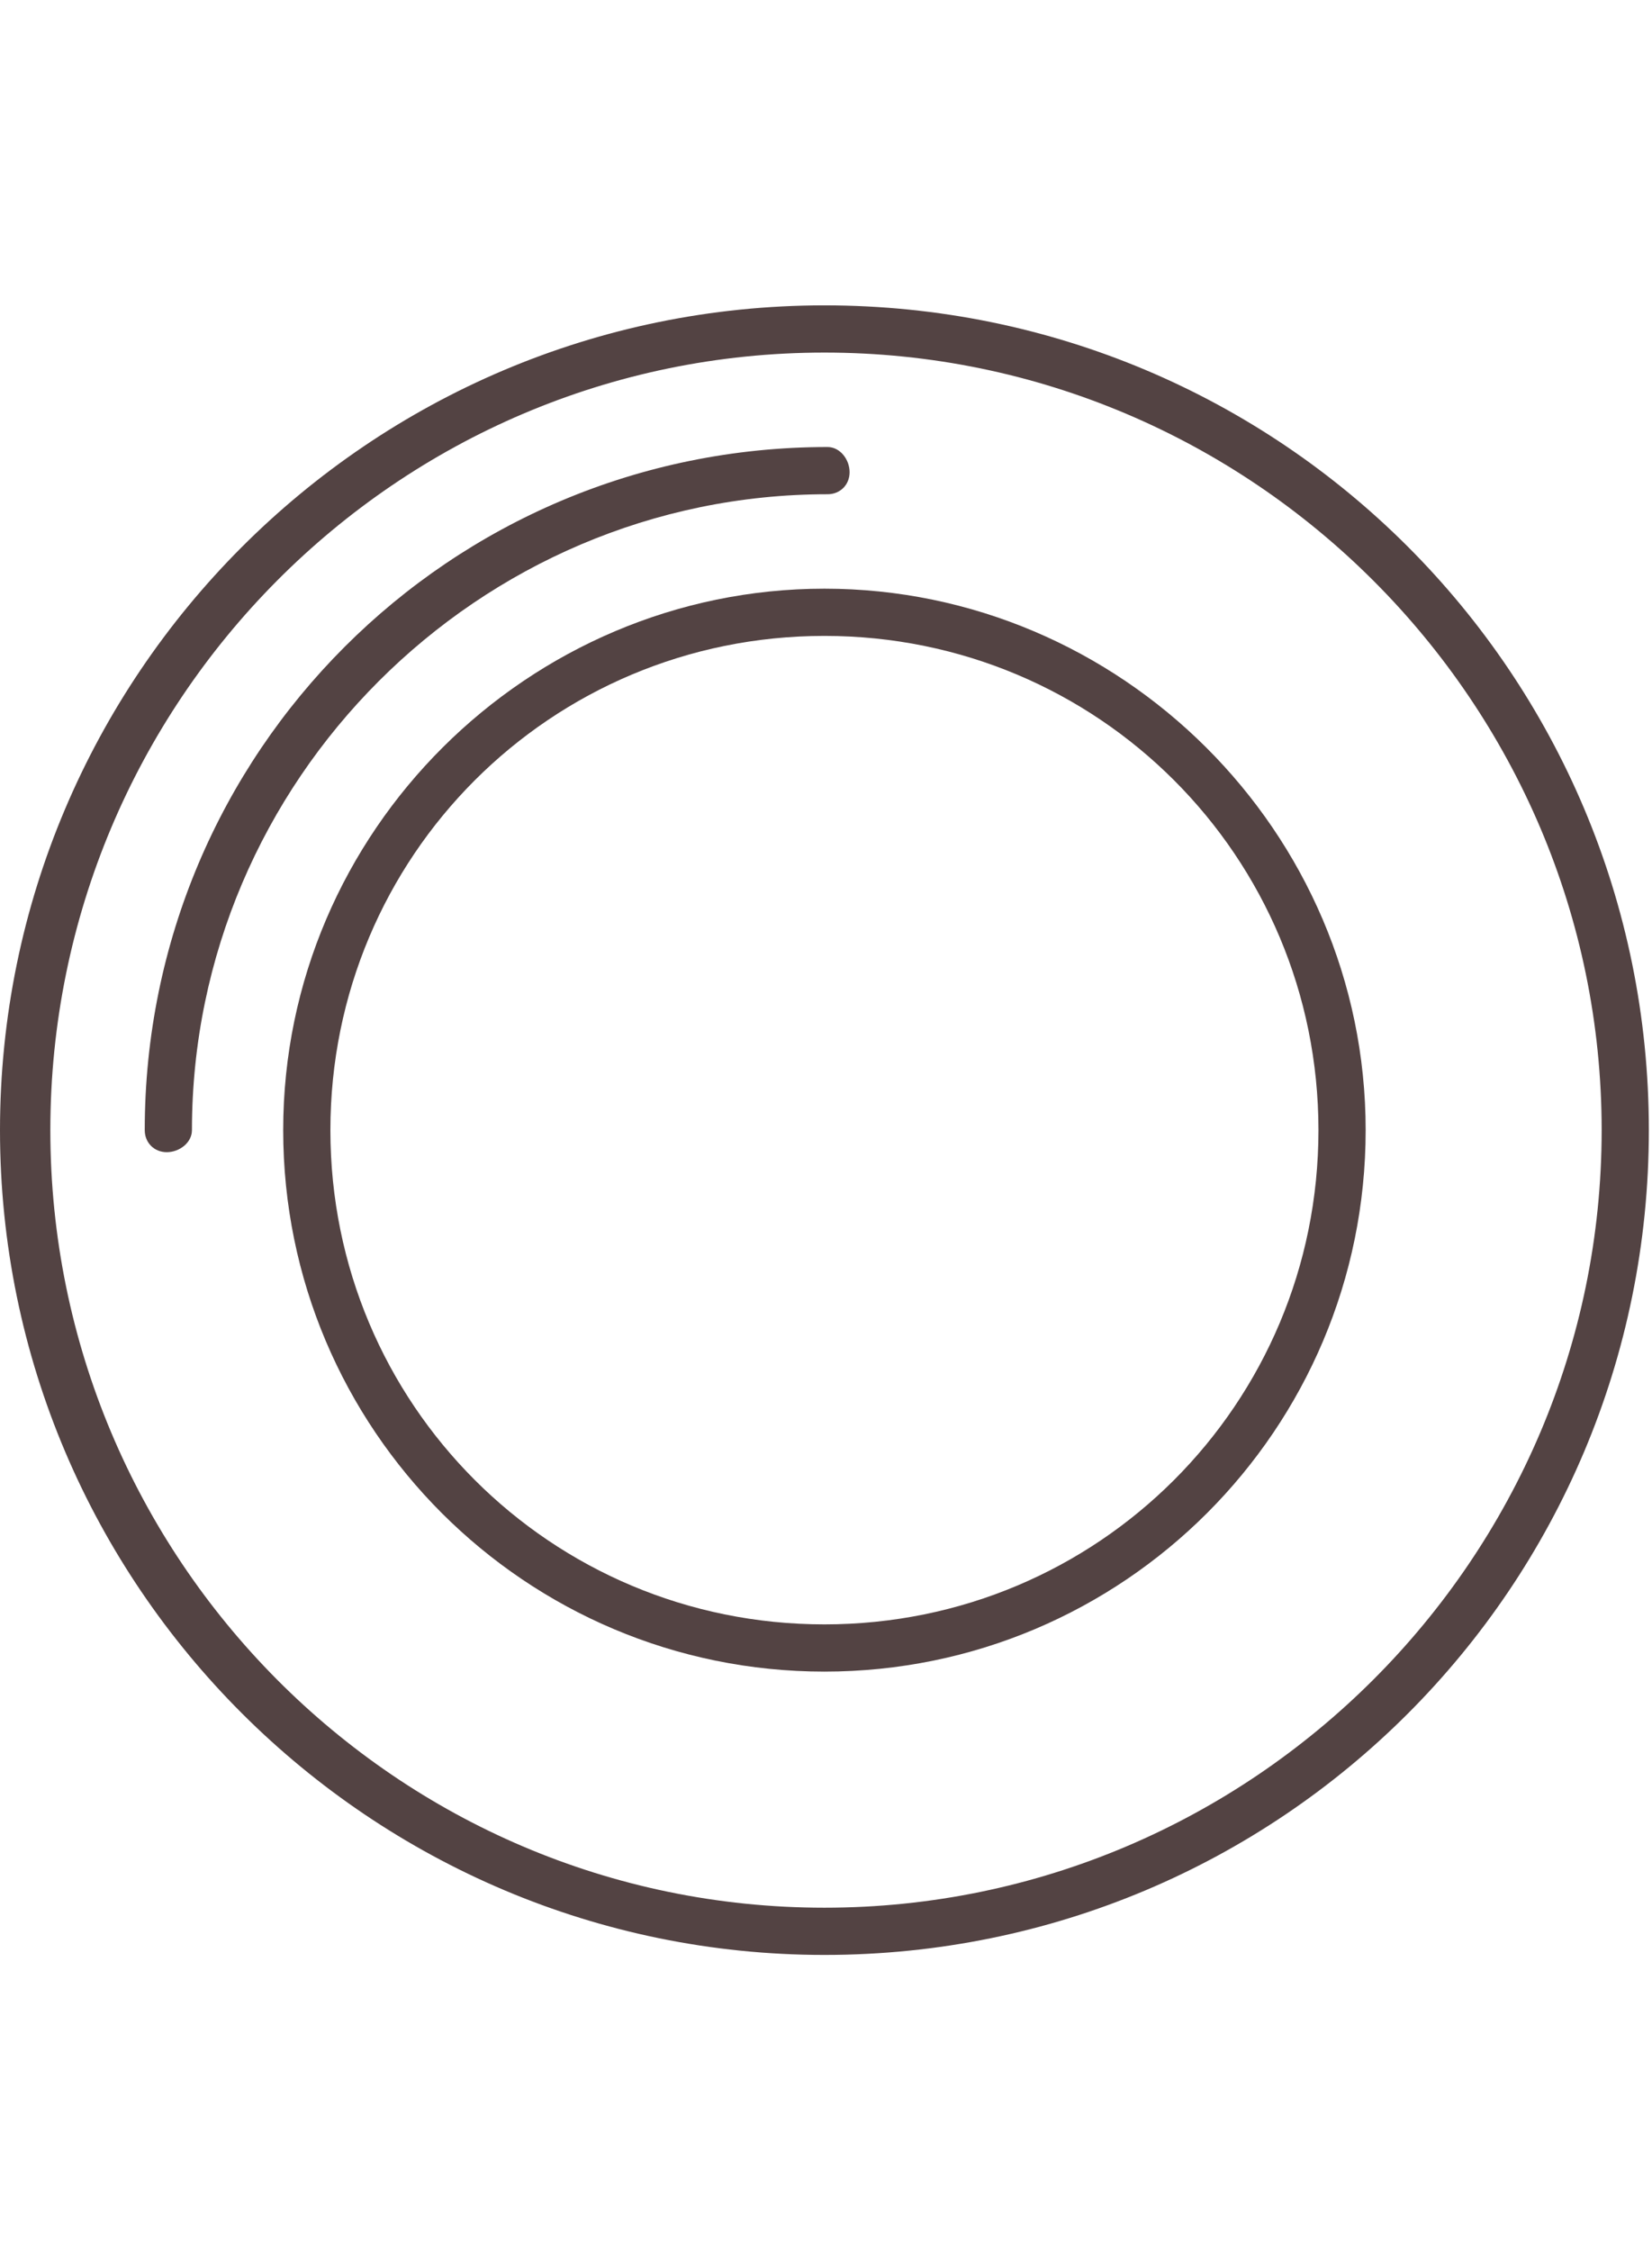
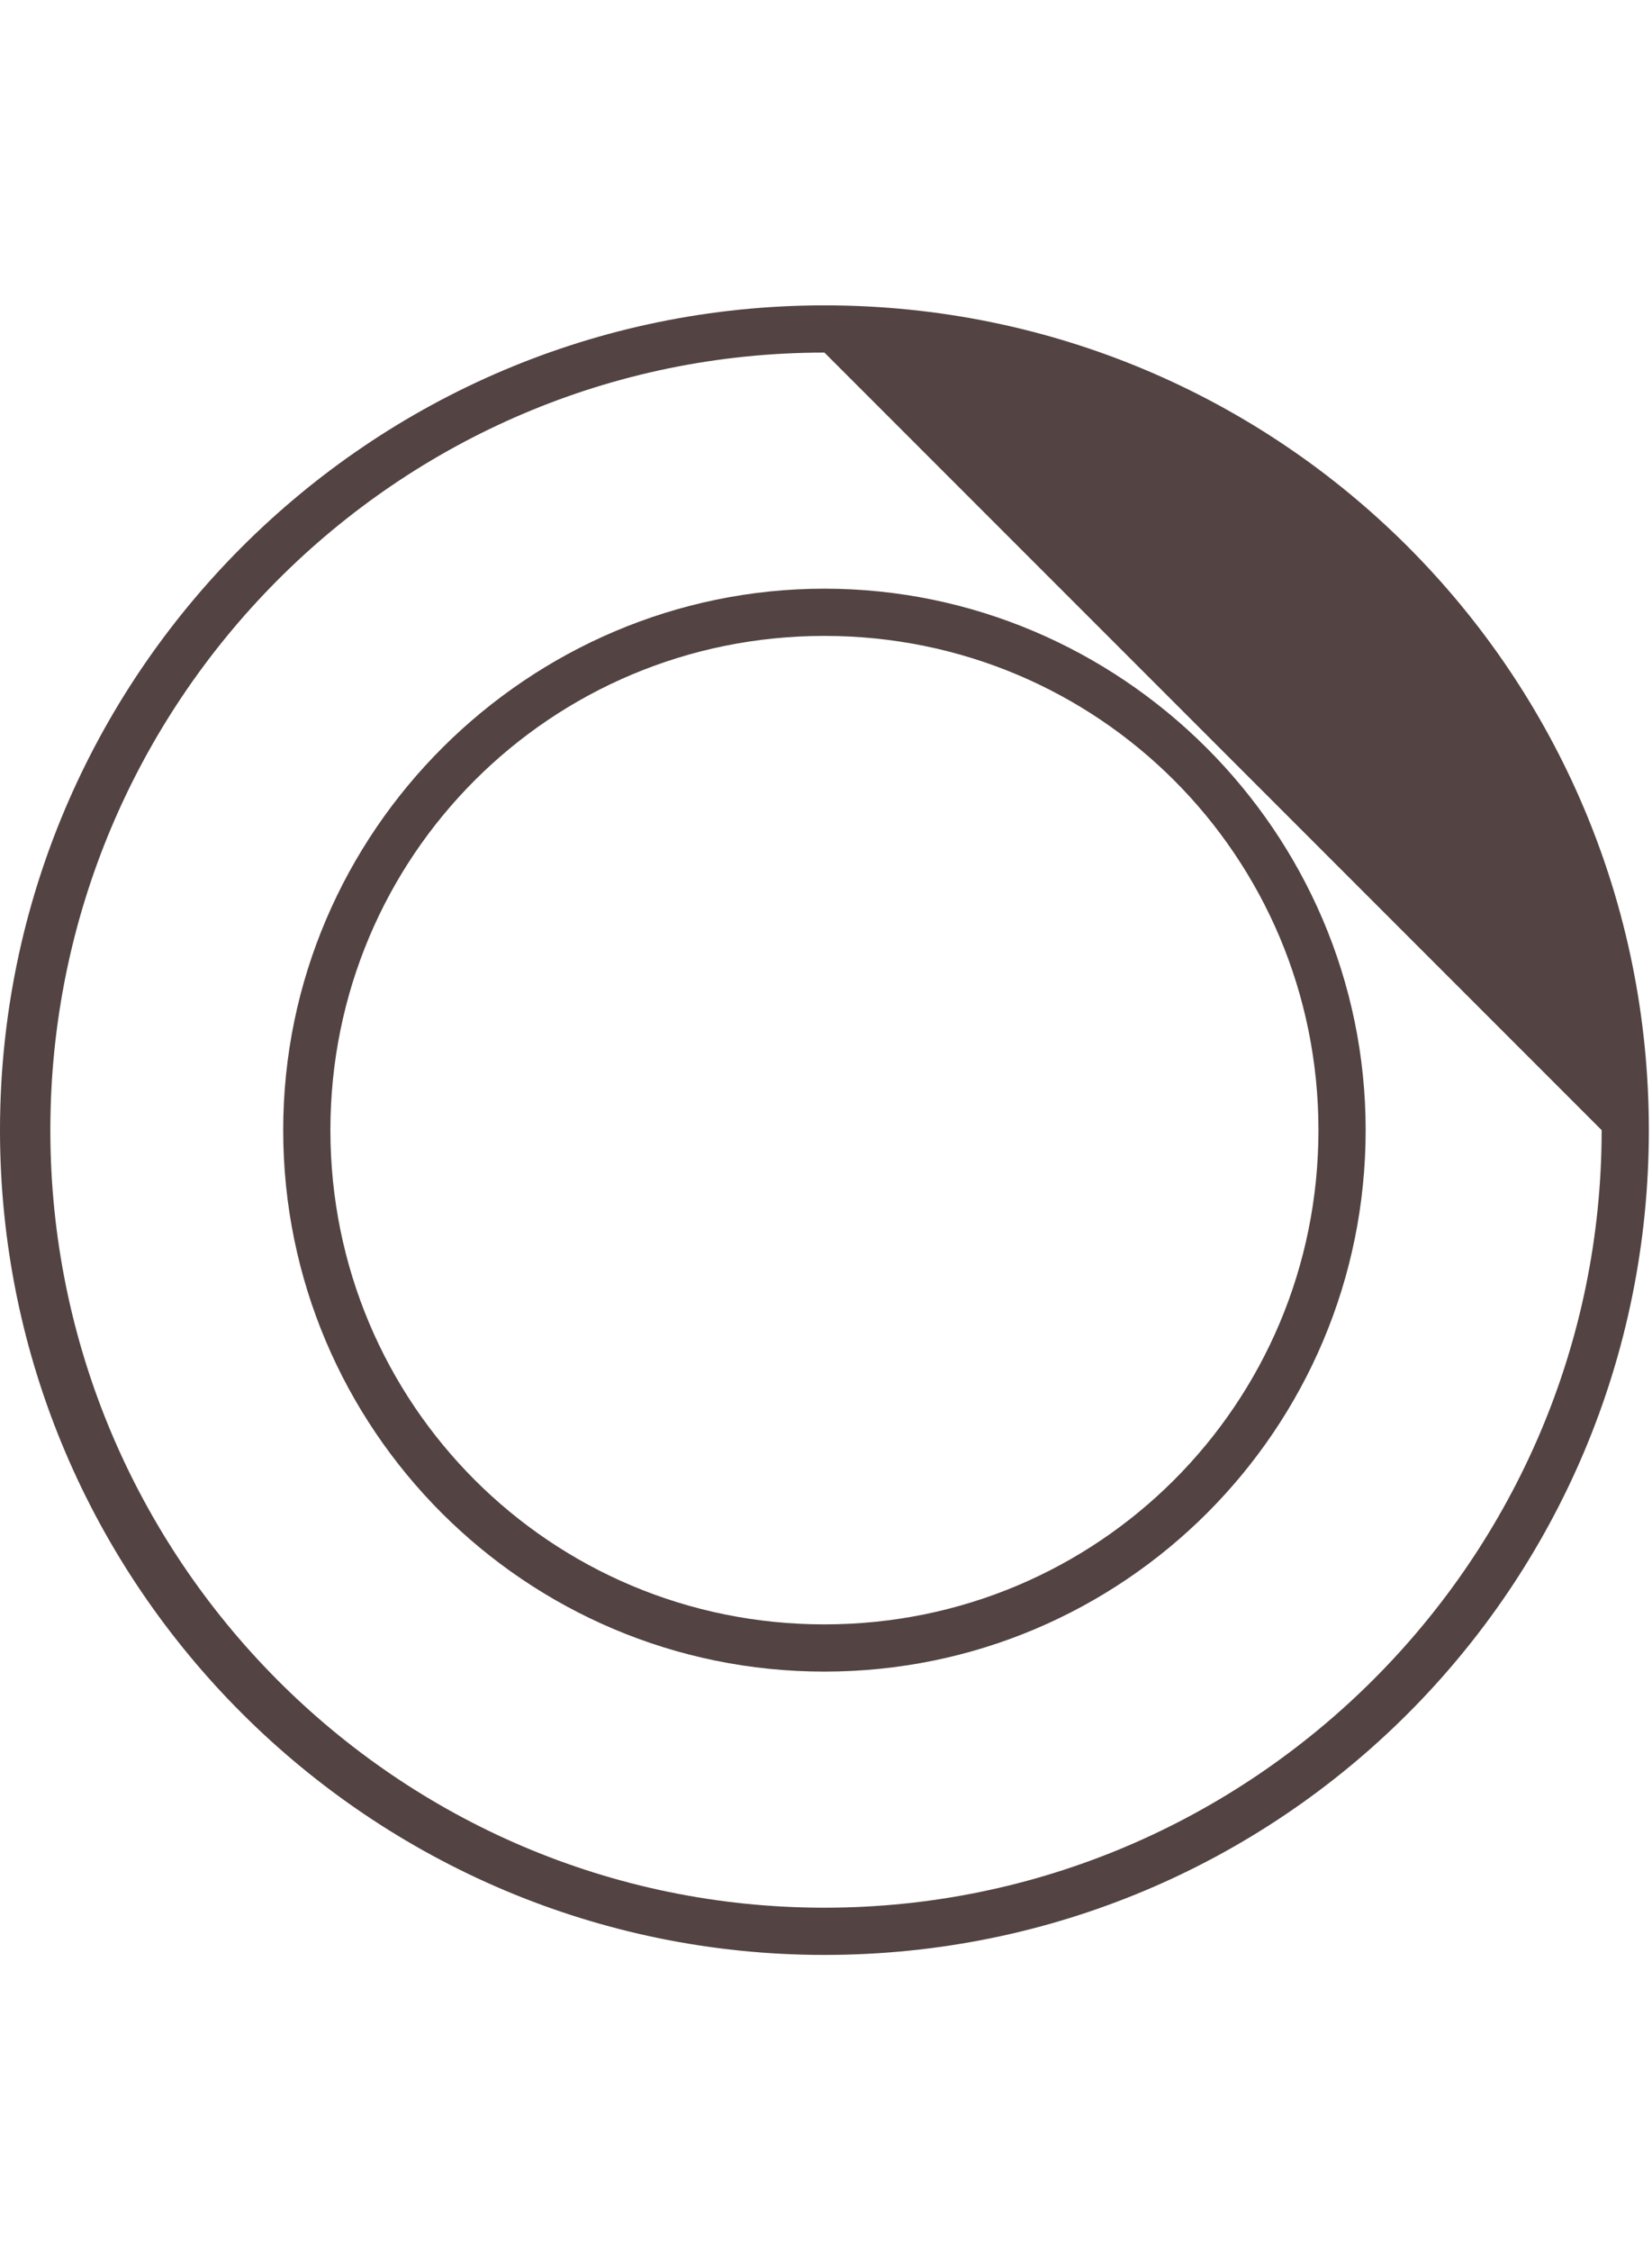
<svg xmlns="http://www.w3.org/2000/svg" version="1.1" id="Layer_1" x="0px" y="0px" viewBox="0 0 52.5 71.5" style="enable-background:new 0 0 52.5 71.5;" xml:space="preserve">
  <style type="text/css">
	.st0{fill:#534343;}
</style>
  <g>
-     <path class="st0" d="M26.2,62.1C11.8,62.1,0,50.4,0,35.9C0,21.5,11.7,9.7,26.2,9.7s26.2,11.7,26.2,26.2S40.7,62.1,26.2,62.1z    M26.2,11.2c-13.6,0-24.6,11.1-24.6,24.7s11,24.7,24.6,24.7s24.7-11.1,24.7-24.7S39.8,11.2,26.2,11.2z" />
-     <path class="st0" d="M5.3,36.6c-0.4,0-0.7-0.3-0.7-0.7c0-12,9.7-21.7,21.7-21.7c0.4,0,0.7,0.4,0.7,0.8c0,0.4-0.3,0.7-0.7,0.7   c-11.1,0-20.2,9.1-20.2,20.2C6.1,36.3,5.7,36.6,5.3,36.6L5.3,36.6z" />
+     <path class="st0" d="M26.2,62.1C11.8,62.1,0,50.4,0,35.9C0,21.5,11.7,9.7,26.2,9.7s26.2,11.7,26.2,26.2S40.7,62.1,26.2,62.1z    M26.2,11.2c-13.6,0-24.6,11.1-24.6,24.7s11,24.7,24.6,24.7s24.7-11.1,24.7-24.7z" />
    <path class="st0" d="M26.2,53.1C16.7,53.1,9,45.4,9,35.9s7.8-17.2,17.2-17.2s17.2,7.7,17.2,17.2S35.7,53.1,26.2,53.1z M26.2,20.2   c-8.7,0-15.7,7-15.7,15.7s7,15.7,15.7,15.7s15.7-7,15.7-15.7S34.9,20.2,26.2,20.2z" />
  </g>
</svg>